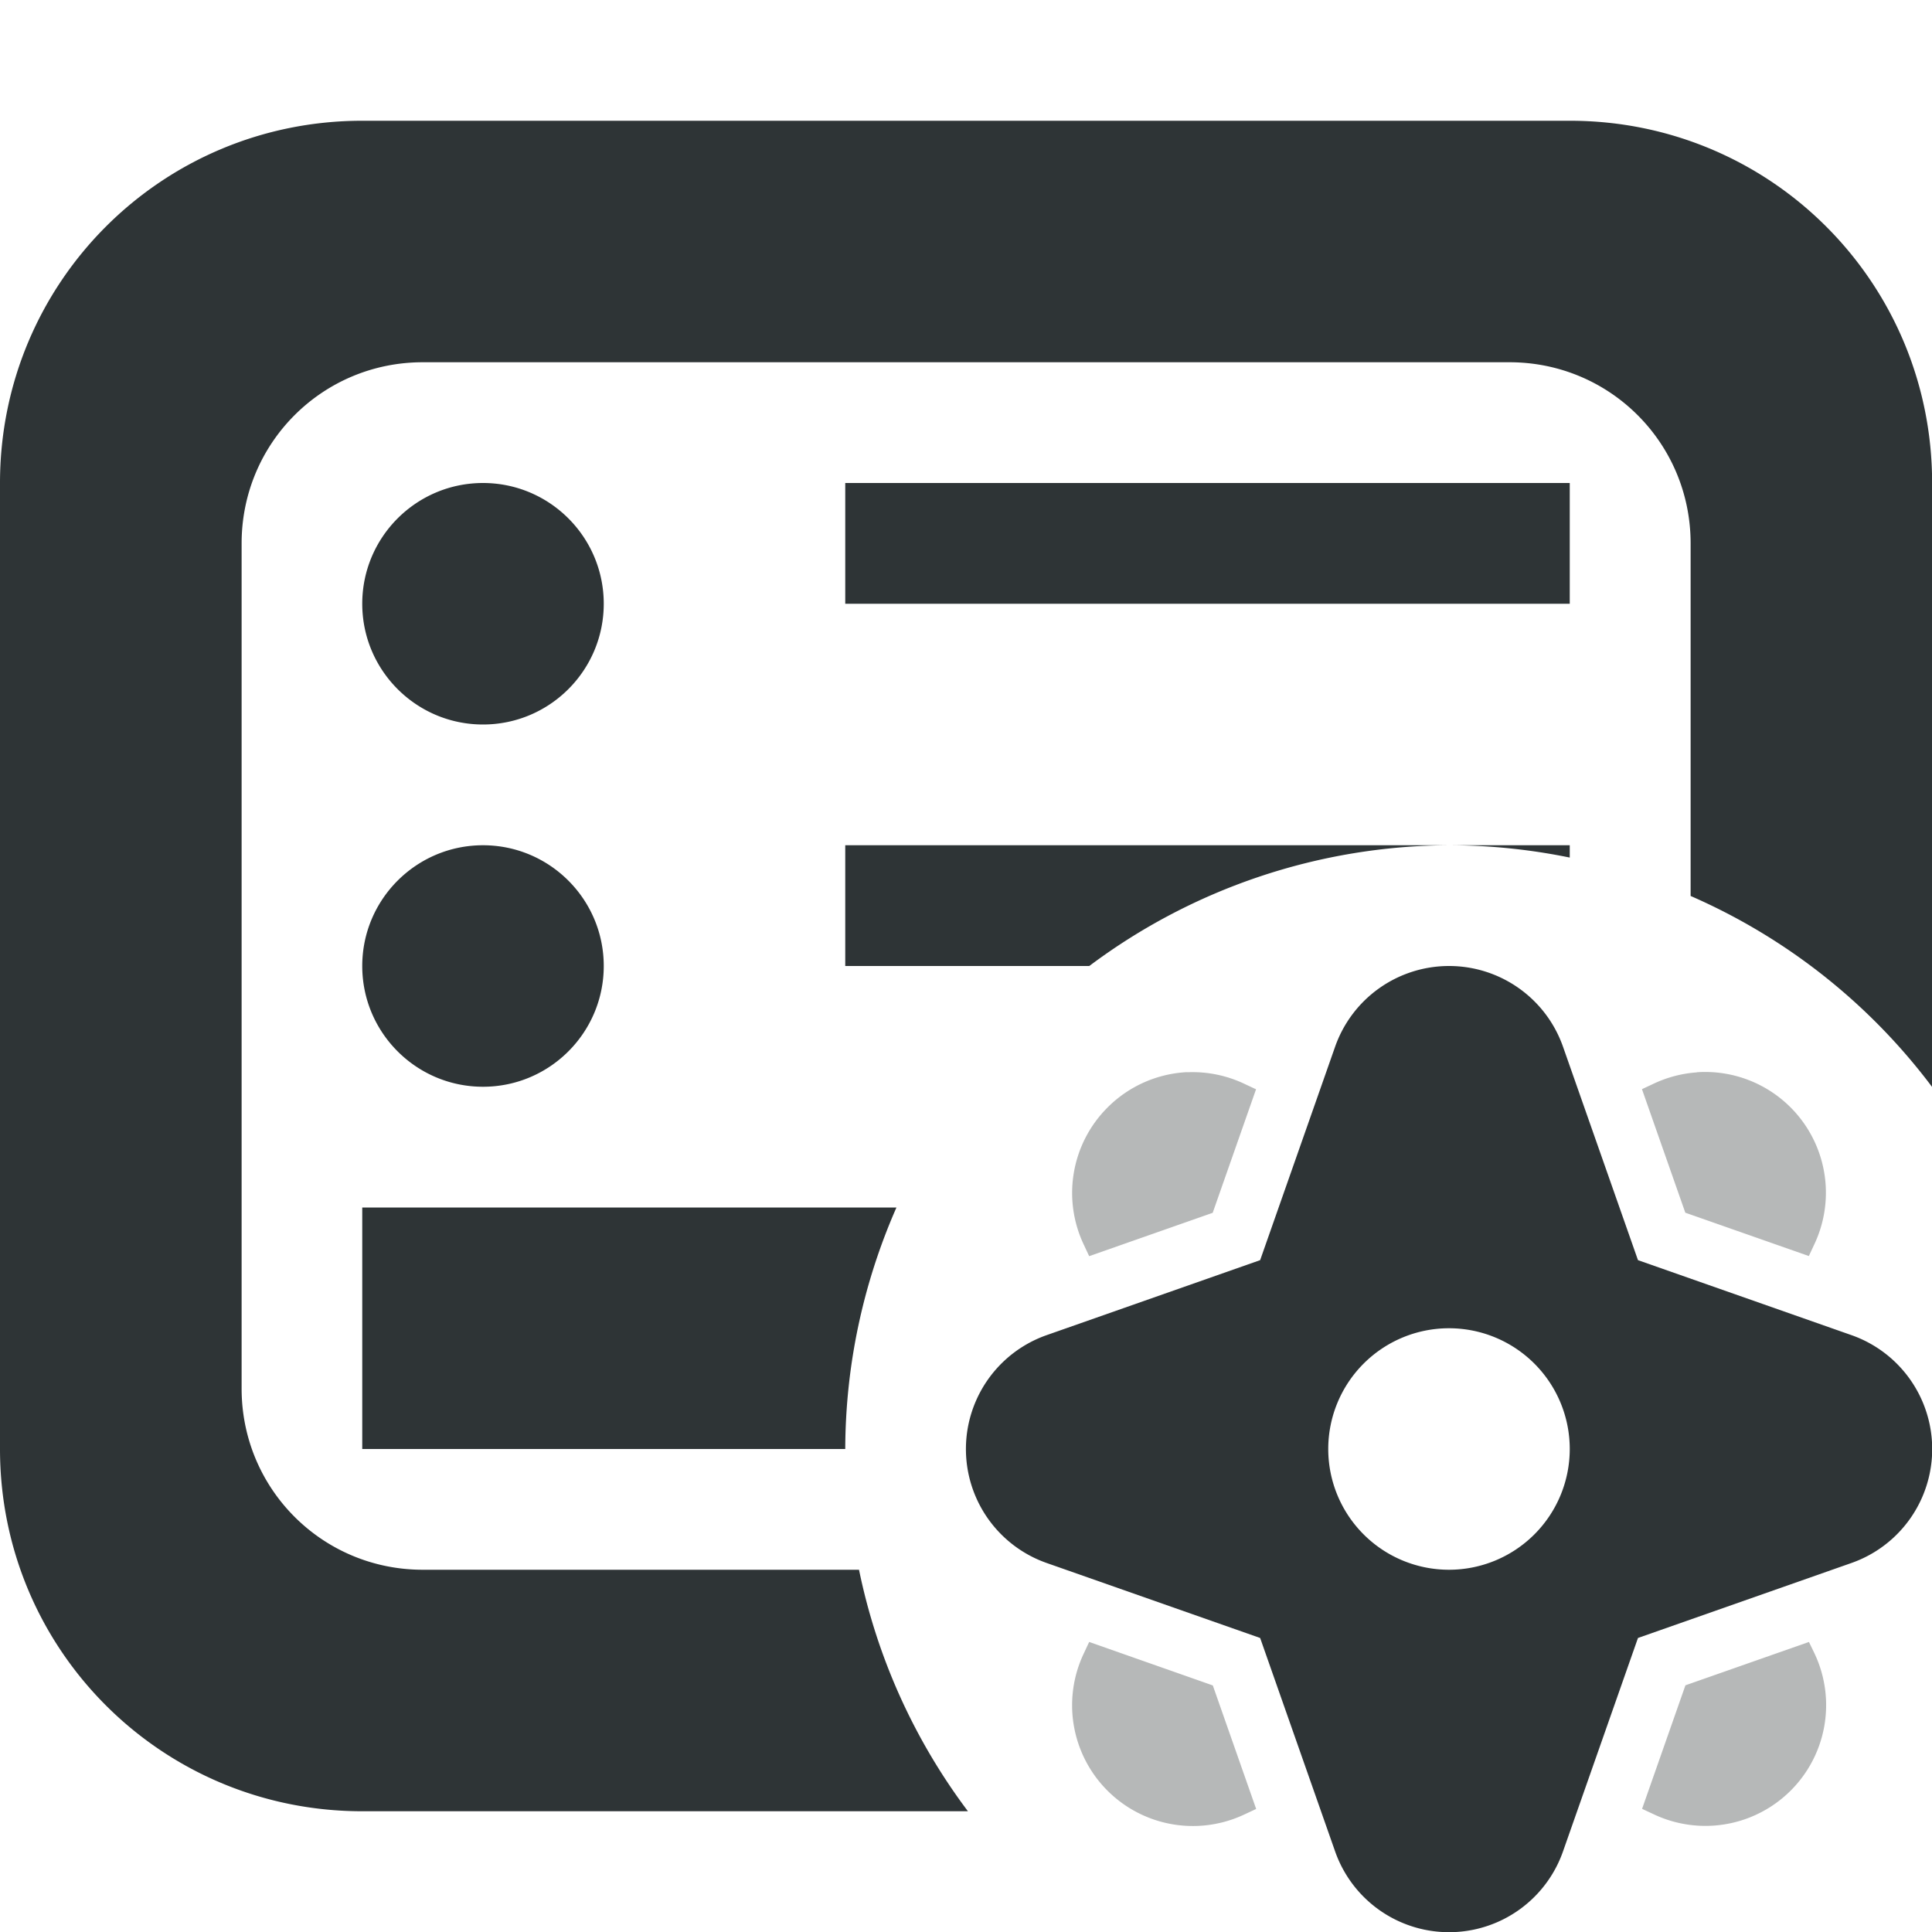
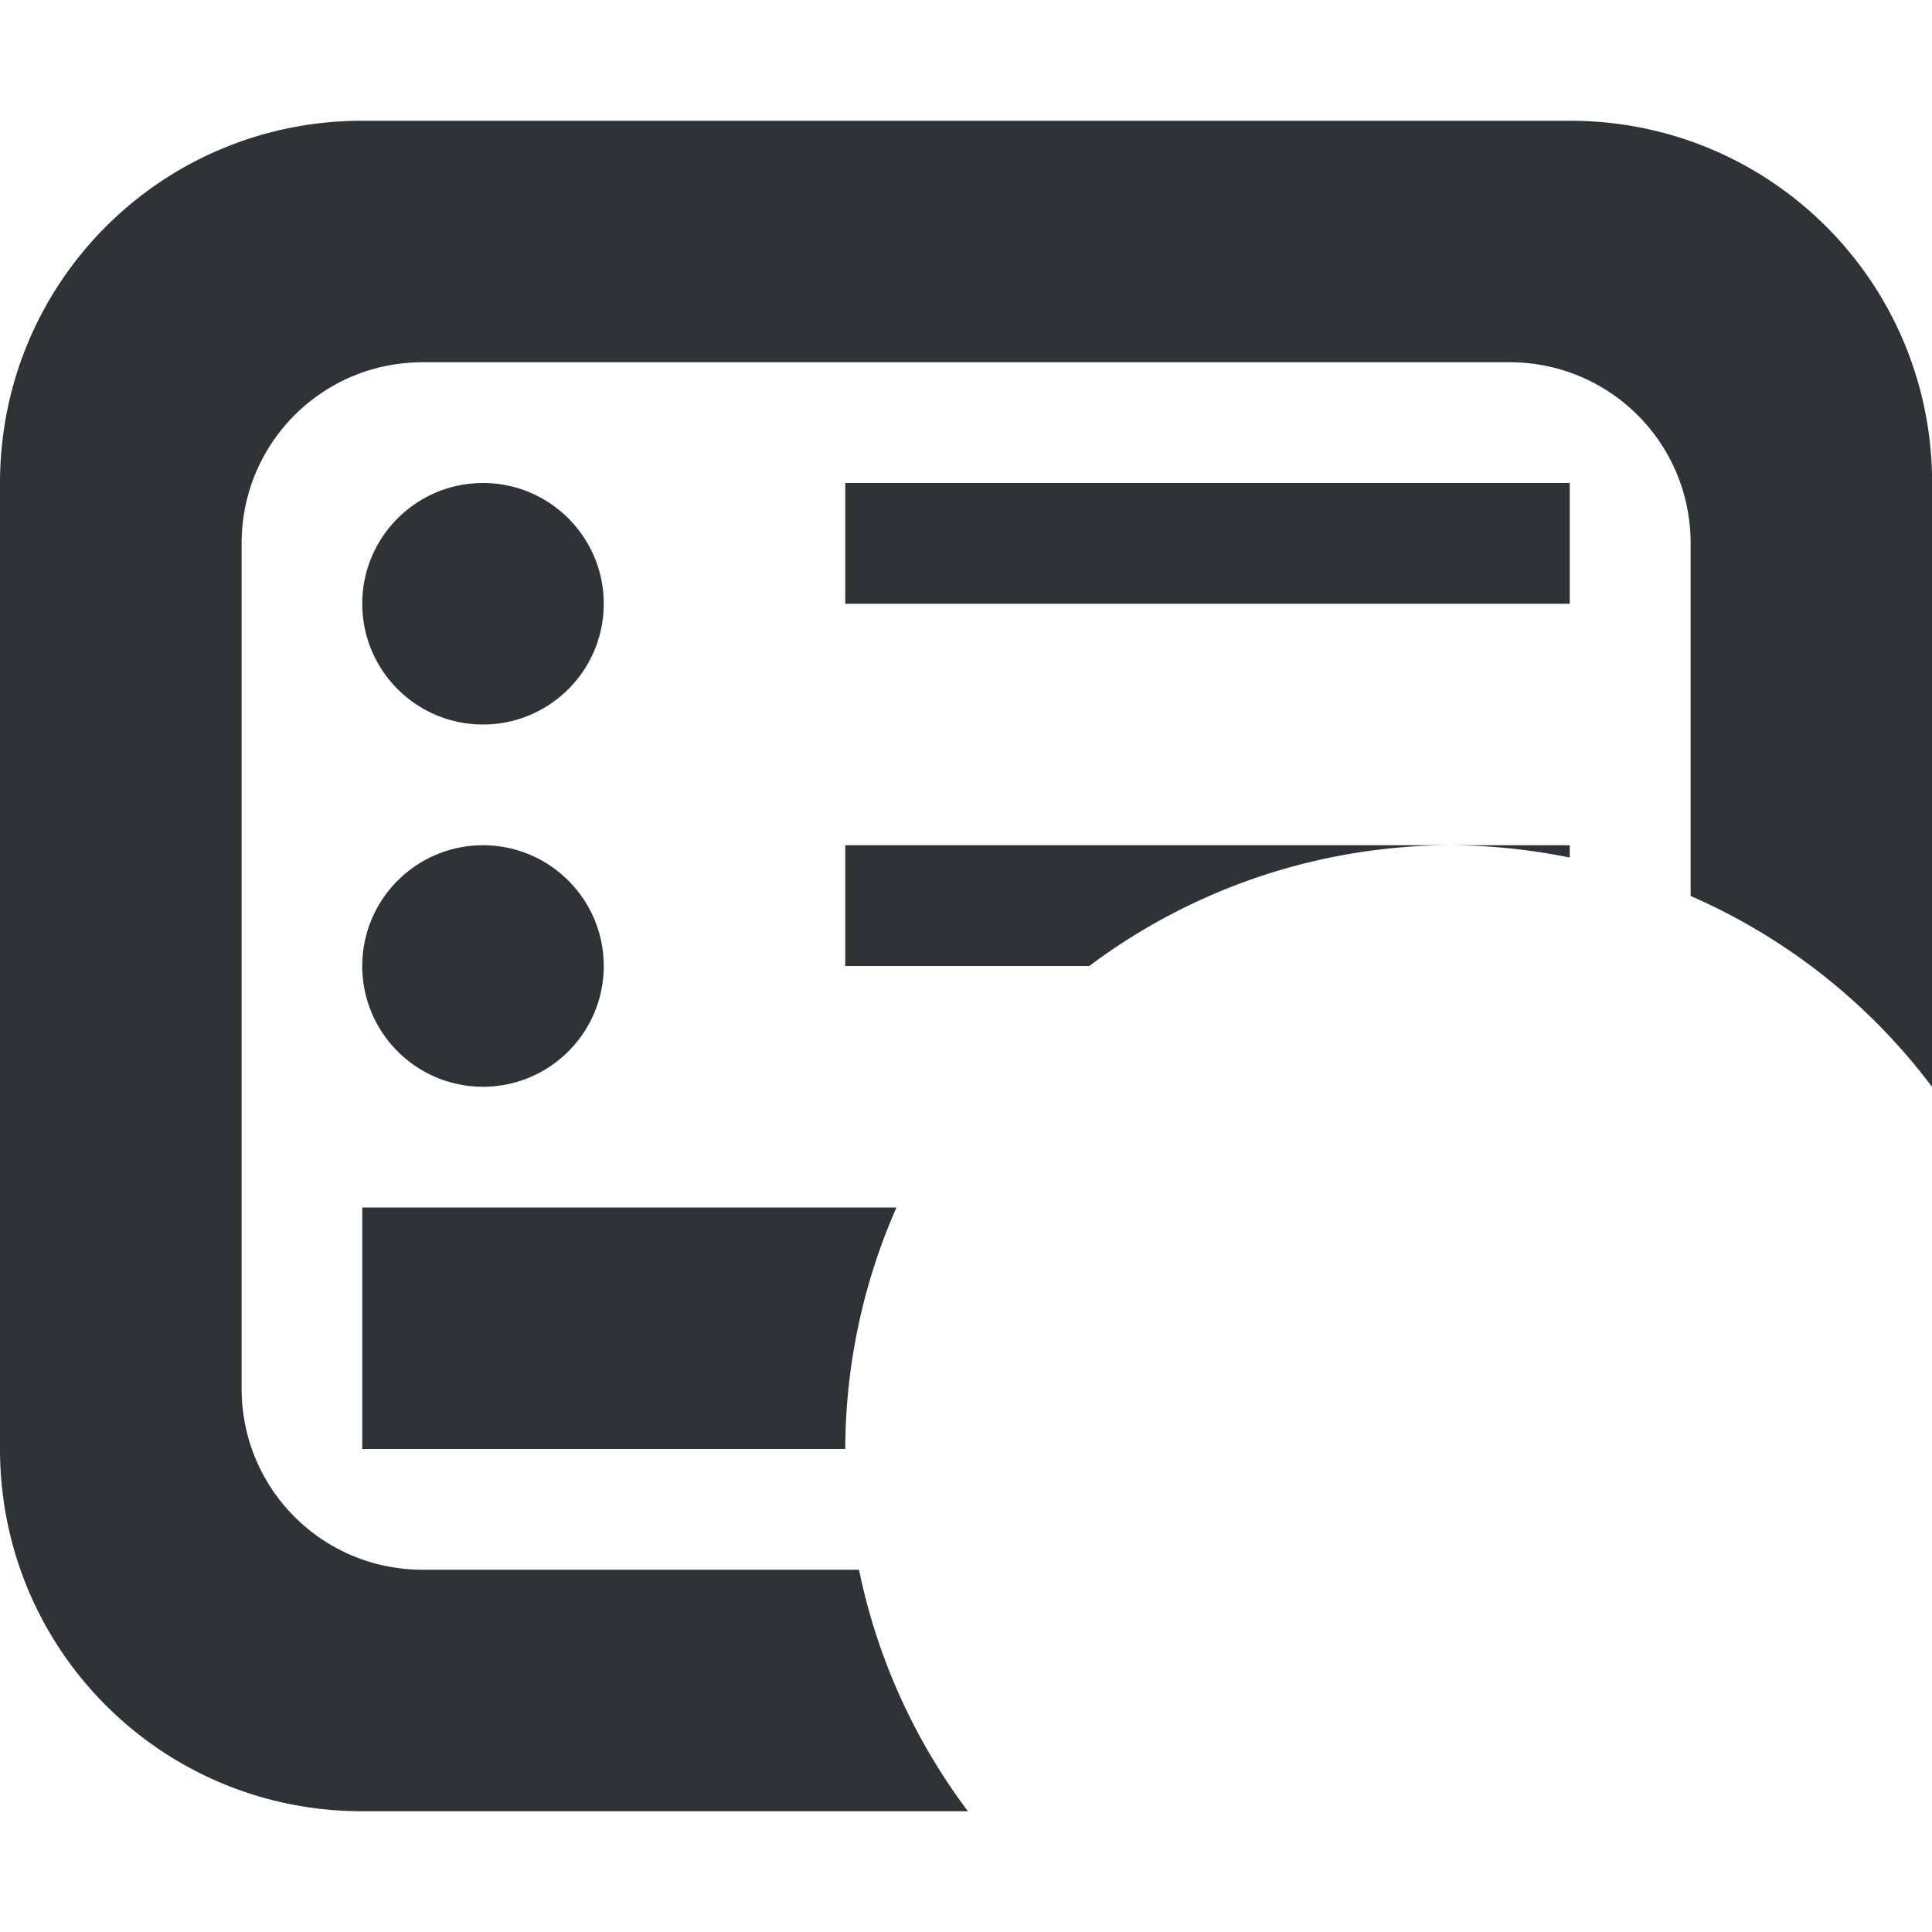
<svg xmlns="http://www.w3.org/2000/svg" viewBox="0 0 16 16">
  <g fill="#2e3436">
    <path d="m3 1c-1.662 0-3 1.338-3 3v8c0 1.662 1.338 3 3 3h5.016a5 5 0 0 1 -.902-2h-3.613c-.831 0-1.5-.669-1.5-1.5v-7c0-.831.669-1.5 1.5-1.5h9c.831 0 1.5.669 1.5 1.5v2.92a5 5 0 0 1 2 1.582v-5.002c0-1.662-1.338-3-3-3zm1 3c-.552 0-1 .448-1 1s.448 1 1 1 1-.448 1-1-.448-1-1-1zm3 0v1h6v-1zm-3 3c-.552 0-1 .448-1 1s.448 1 1 1 1-.448 1-1-.448-1-1-1zm3 0v1h2 .021a5 5 0 0 1 2.979-1zm5 0a5 5 0 0 1 1 .102v-.102zm-9 3v2h4a5 5 0 0 1 .424-2z" />
-     <path d="m12 8a1 1 0 0 0 -.943.668l-.621 1.768-1.768.621a1 1 0 0 0 0 1.887l1.768.621.621 1.768a1 1 0 0 0 1.887 0l.621-1.768 1.768-.621a1 1 0 0 0 0-1.887l-1.768-.621-.621-1.768a1 1 0 0 0 -.943-.668zm0 3a1 1 0 0 1 1 1 1 1 0 0 1 -1 1 1 1 0 0 1 -1-1 1 1 0 0 1 1-1z" />
-     <path d="m9.832 8.879a1 1 0 0 0 -.66.293 1 1 0 0 0 -.195 1.139l.043.092 1.023-.359.359-1.023-.092-.043a1 1 0 0 0 -.479-.098zm4.221.002a1 1 0 0 0 -.363.096l-.092.043.359 1.023 1.023.359.043-.092a1 1 0 0 0 -.971-1.43zm-5.033 4.717-.043.092a1 1 0 0 0 1.334 1.334l.092-.043-.359-1.023zm5.961 0-1.023.359-.359 1.023.092.043a1 1 0 0 0 1.334-1.334z" opacity=".35" />
  </g>
</svg>